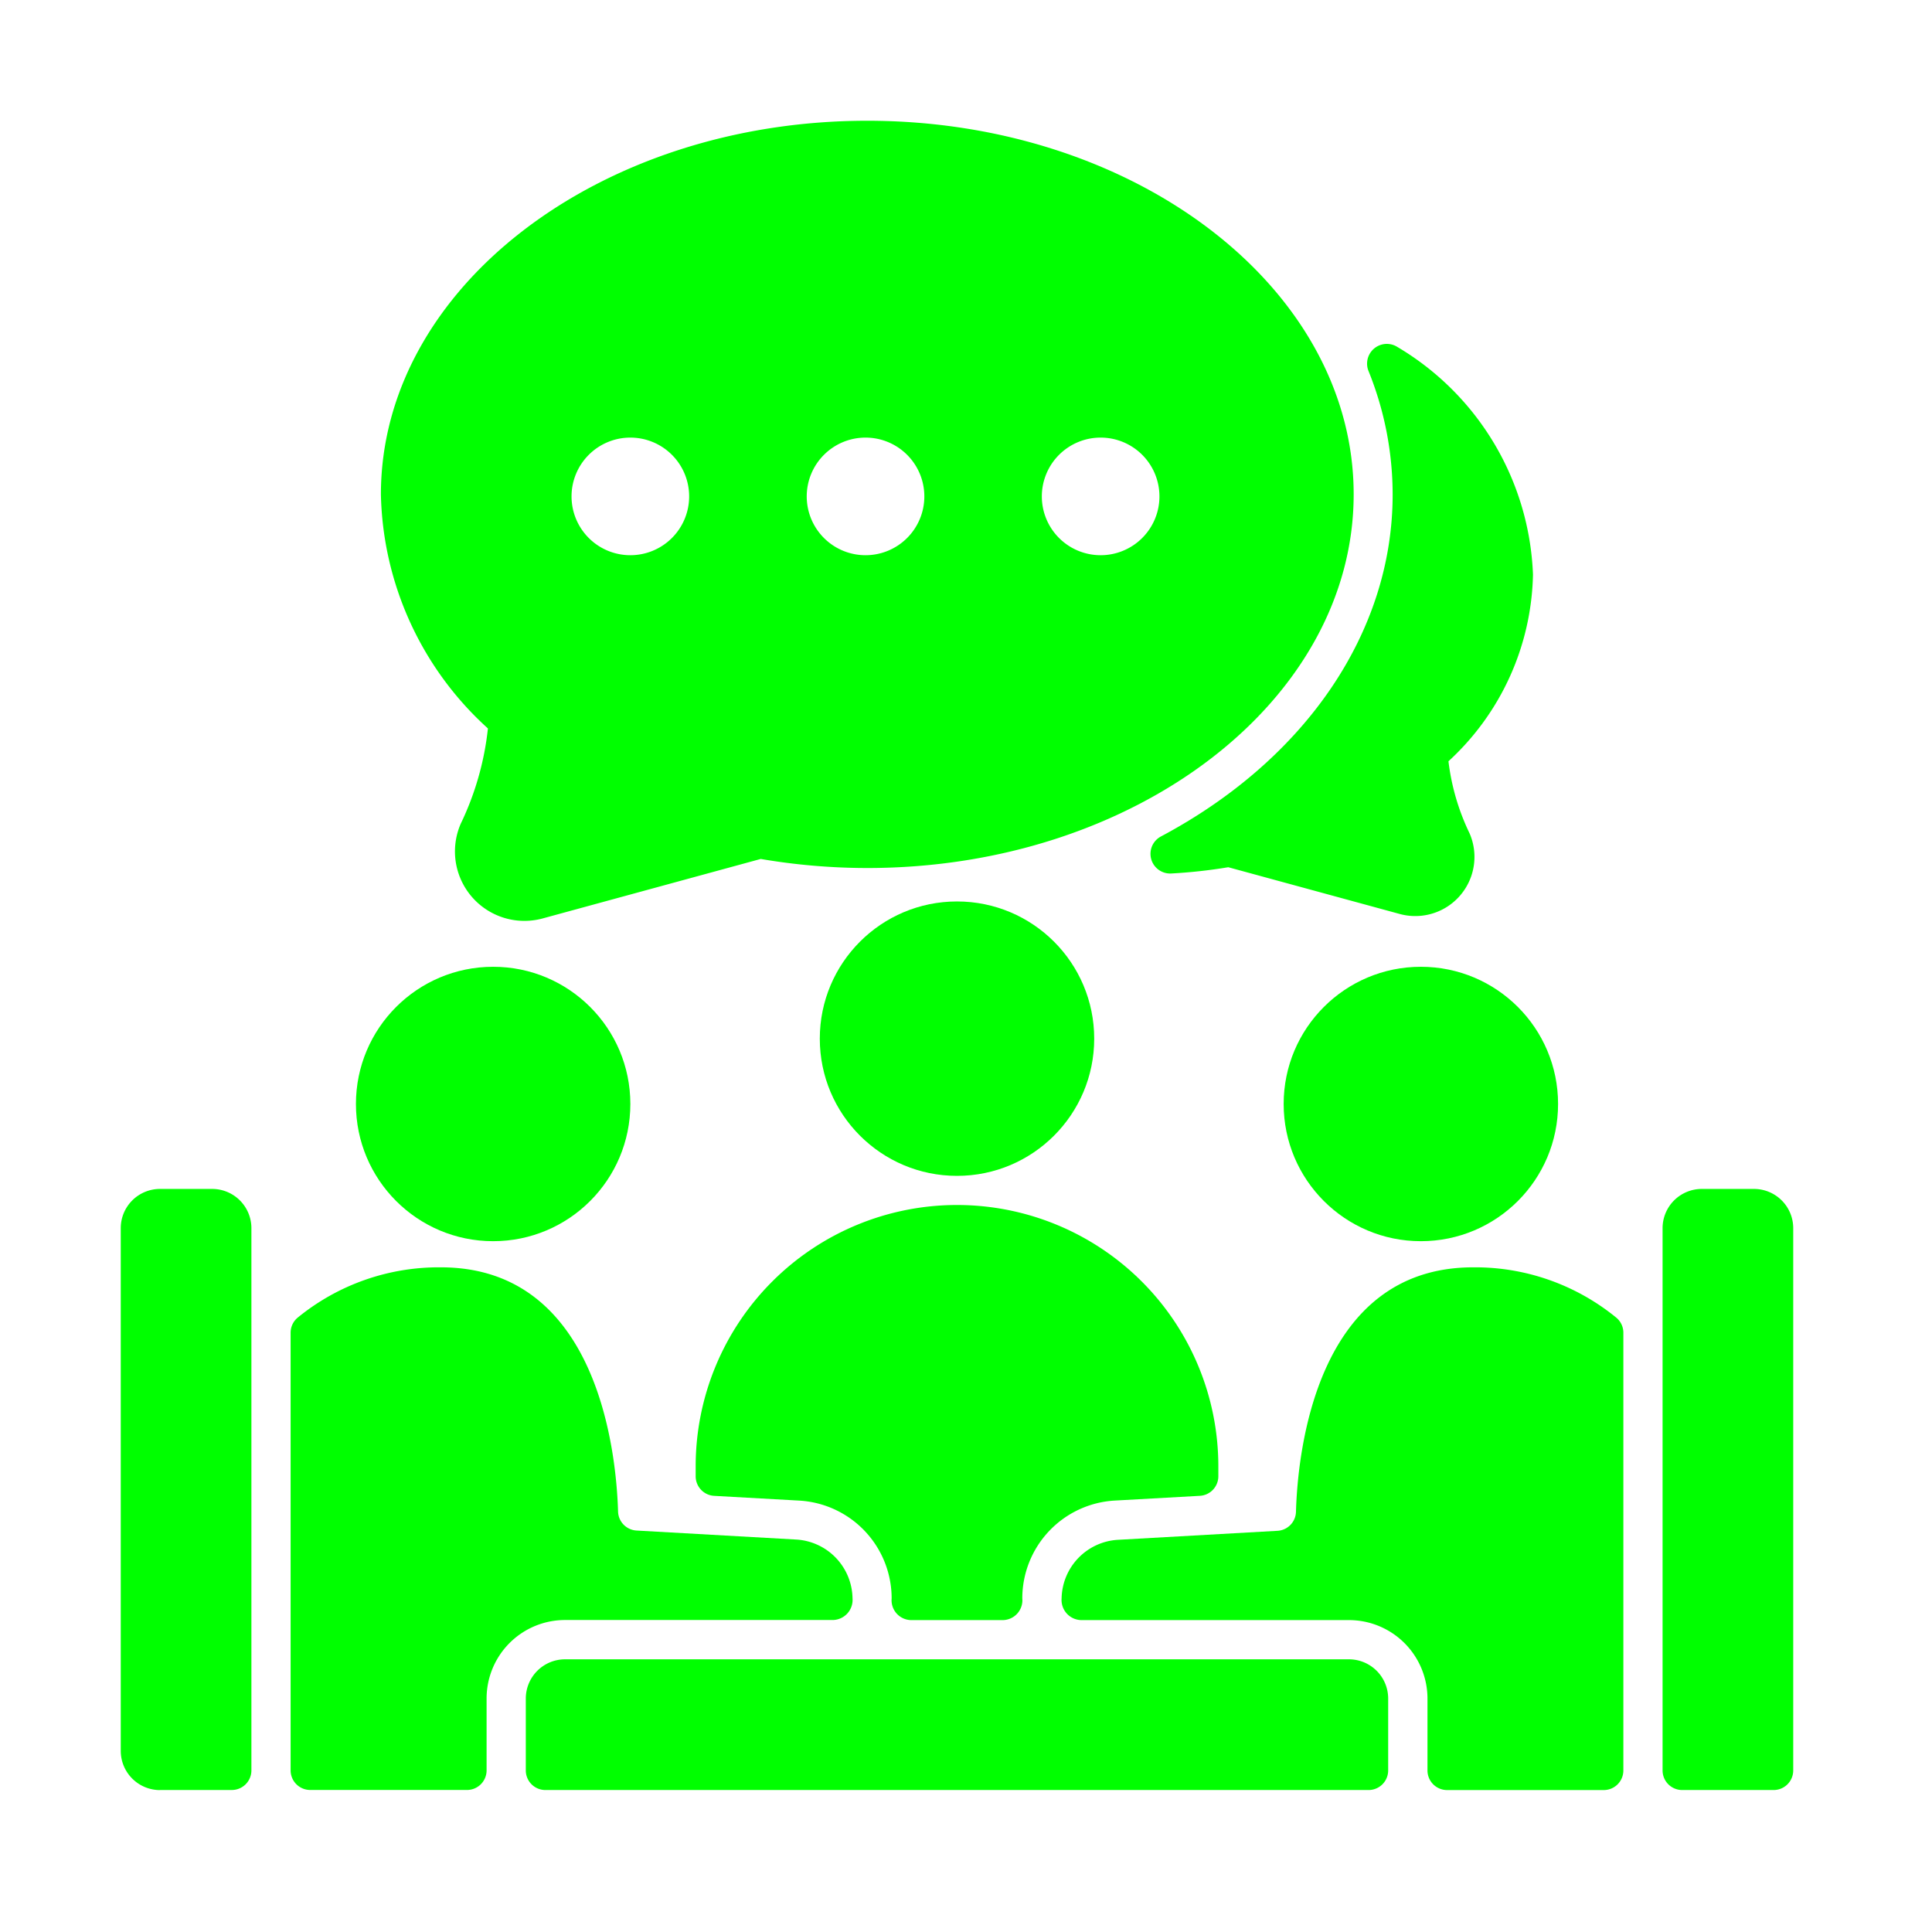
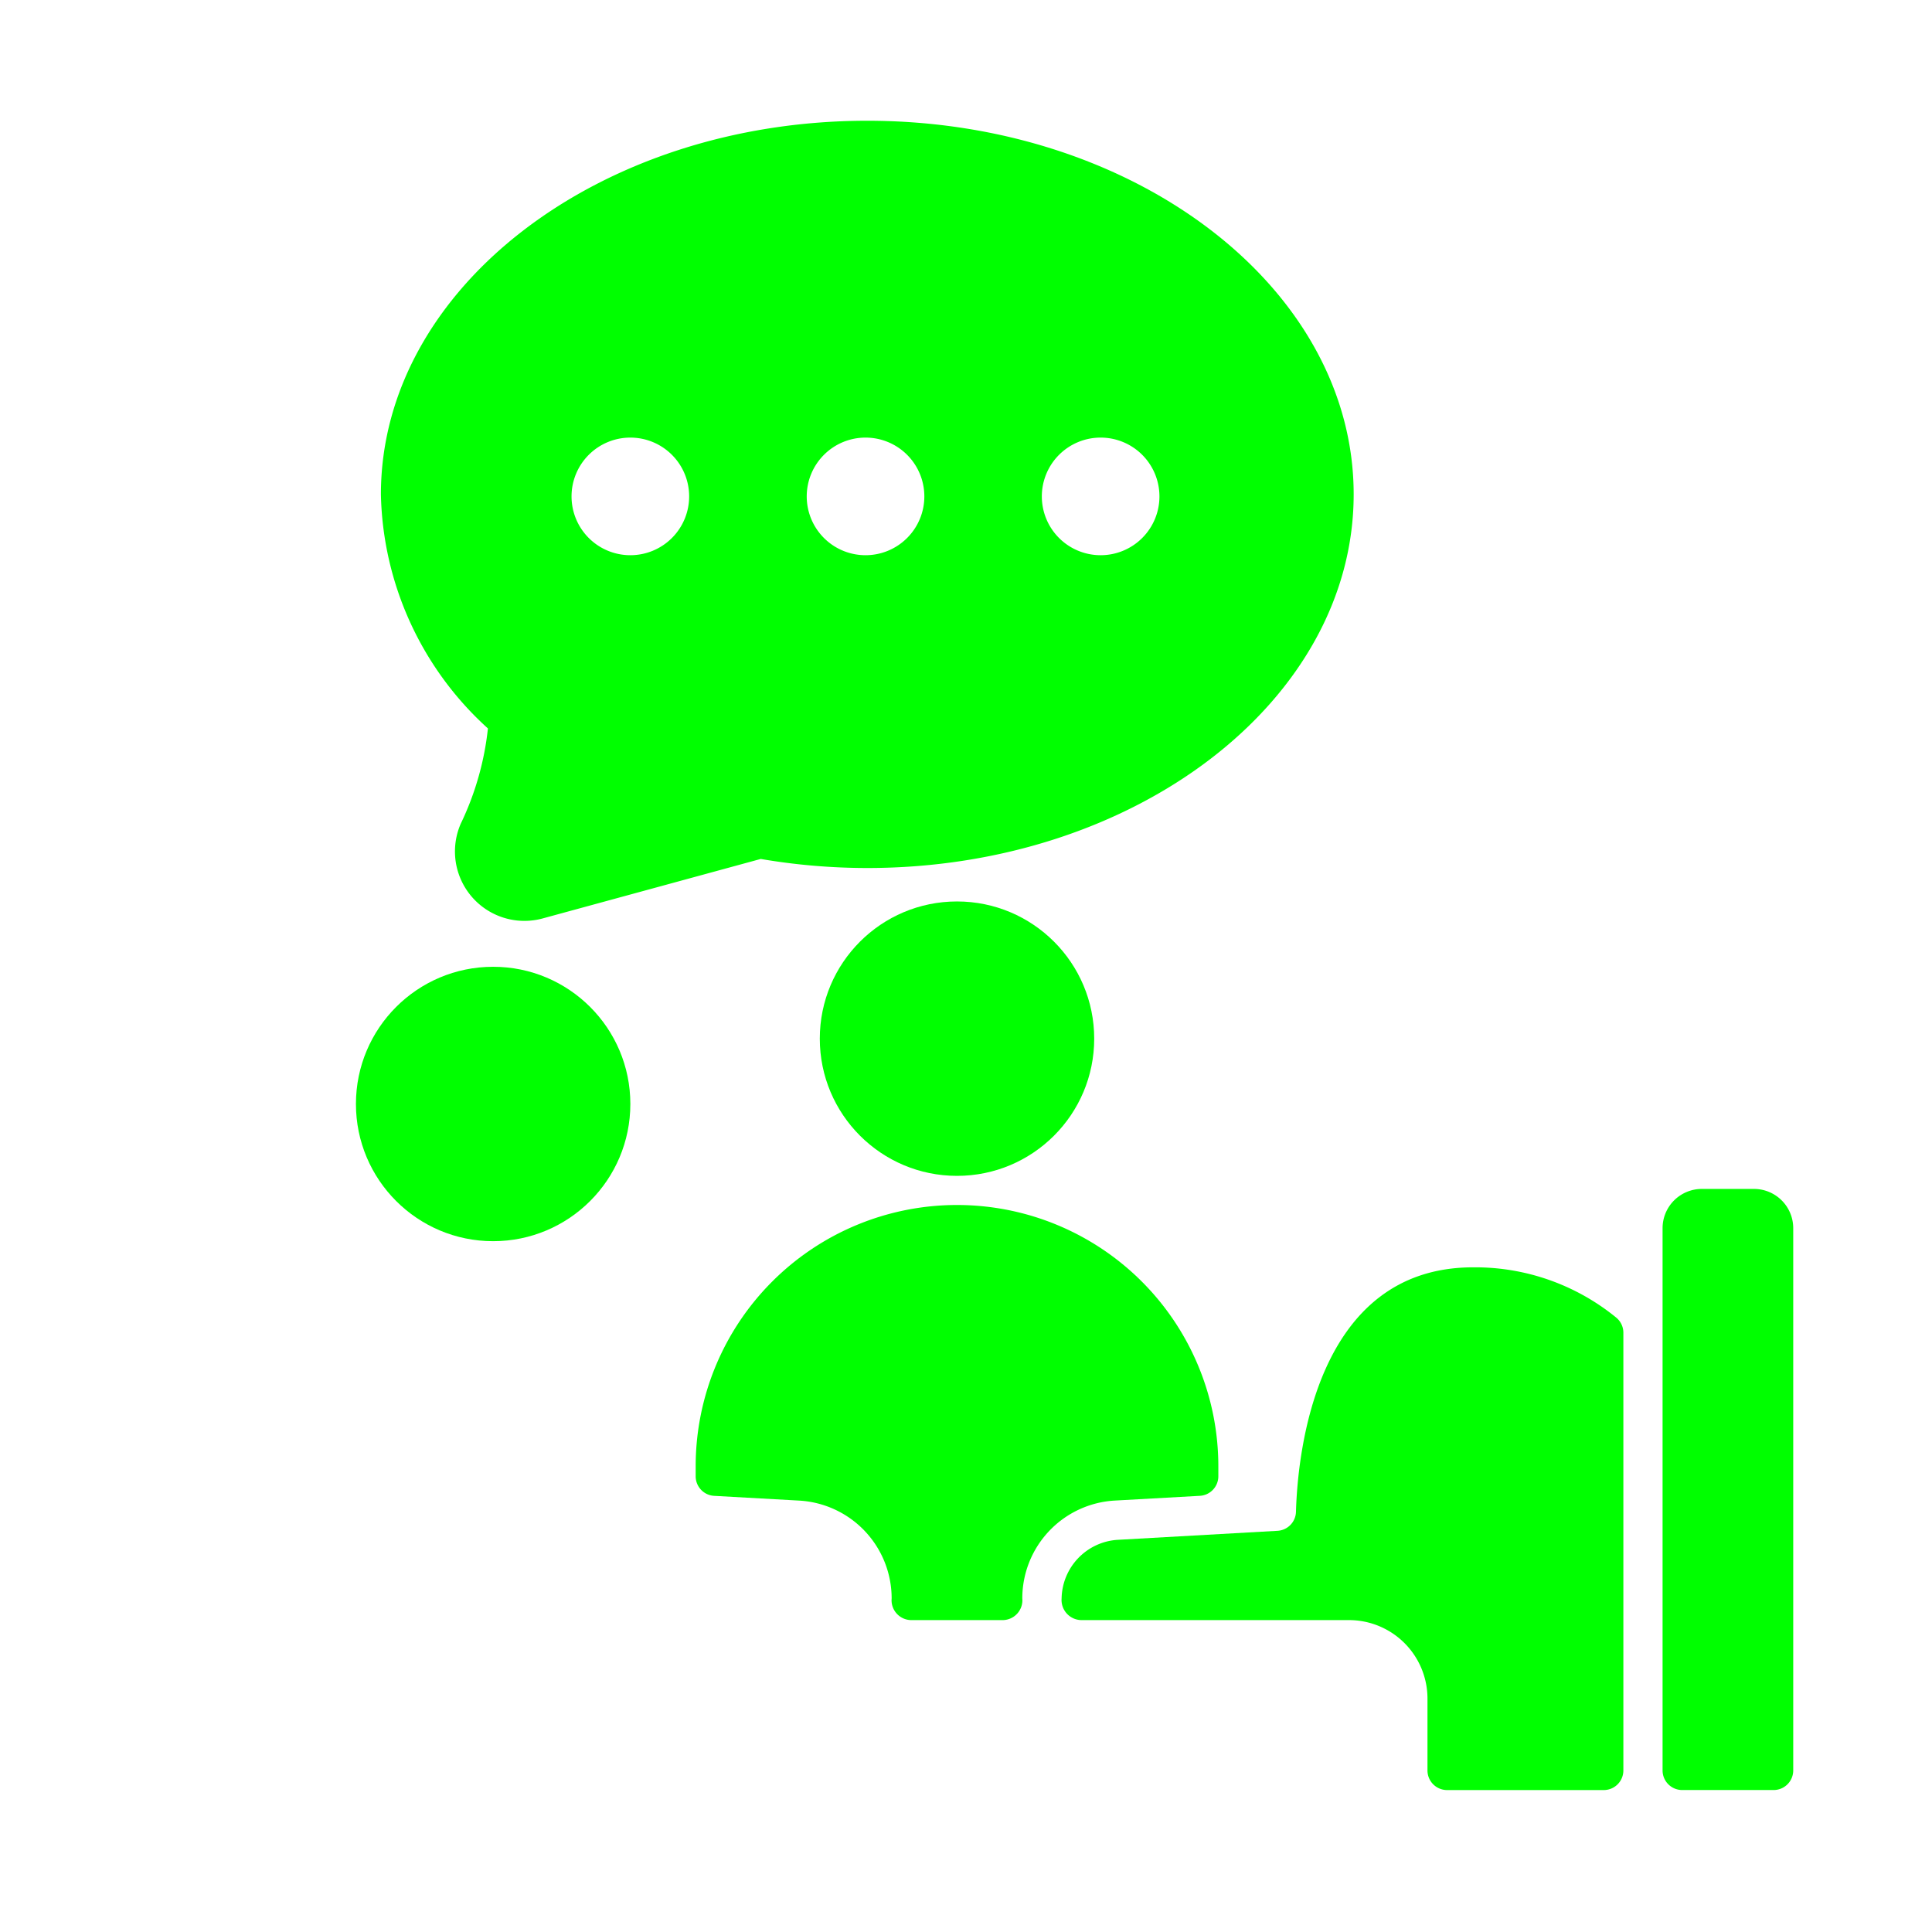
<svg xmlns="http://www.w3.org/2000/svg" width="64" height="64" viewBox="0 0 64 64">
  <defs>
    <style>
      .cls-1 {
        fill: #fff;
        stroke: #707070;
      }

      .cls-2 {
        clip-path: url(#clip-path);
      }

      .cls-3 {
        fill: lime;
      }
    </style>
    <clipPath id="clip-path">
      <rect id="Rectangle_10843" data-name="Rectangle 10843" class="cls-1" width="64" height="64" transform="translate(10146 13603)" />
    </clipPath>
  </defs>
  <g id="icon-01" class="cls-2" transform="translate(-10146 -13603)">
    <g id="_001-team" data-name="001-team" transform="translate(10150 13607)">
      <ellipse id="Ellipse_1955" data-name="Ellipse 1955" class="cls-3" cx="4.545" cy="4.545" rx="4.545" ry="4.545" transform="translate(23.157 25.862)" />
      <ellipse id="Ellipse_1956" data-name="Ellipse 1956" class="cls-3" cx="4.545" cy="4.545" rx="4.545" ry="4.545" transform="translate(7.791 28.026)" />
-       <ellipse id="Ellipse_1957" data-name="Ellipse 1957" class="cls-3" cx="4.545" cy="4.545" rx="4.545" ry="4.545" transform="translate(38.523 28.026)" />
-       <path id="Path_72691" data-name="Path 72691" class="cls-3" d="M79.144,33.651a.652.652,0,0,0,.342,1.221,17.084,17.084,0,0,0,1.9-.208l5.7,1.554a1.96,1.96,0,0,0,2.294-2.675,7.56,7.56,0,0,1-.7-2.389,8.623,8.623,0,0,0,2.8-6.185,9.171,9.171,0,0,0-4.493-7.54.654.654,0,0,0-.961.783,10.91,10.91,0,0,1,.805,4.1C86.835,26.855,83.961,31.093,79.144,33.651Z" transform="translate(-44.698 -9.936)" />
      <path id="Path_72692" data-name="Path 72692" class="cls-3" d="M36.02.25C27.138.25,19.91,5.8,19.91,12.629a10.757,10.757,0,0,0,3.545,7.752,9.644,9.644,0,0,1-.9,3.155,2.3,2.3,0,0,0,2.7,3.142l7.237-1.974a21.036,21.036,0,0,0,3.532.3c8.886,0,16.11-5.553,16.11-12.379S44.907.25,36.02.25ZM28.173,14.642a1.948,1.948,0,1,1,1.948-1.948A1.948,1.948,0,0,1,28.173,14.642Zm7.791,0a1.948,1.948,0,1,1,1.948-1.948A1.948,1.948,0,0,1,35.964,14.642Zm7.791,0A1.948,1.948,0,1,1,45.7,12.694,1.948,1.948,0,0,1,43.755,14.642Z" transform="translate(-11.292 -0.25)" />
      <path id="Path_72693" data-name="Path 72693" class="cls-3" d="M121.03,82H119.3a1.3,1.3,0,0,0-1.3,1.3v17.963a.649.649,0,0,0,.649.649h3.03a.649.649,0,0,0,.649-.649V83.3A1.3,1.3,0,0,0,121.03,82Z" transform="translate(-66.925 -46.615)" />
-       <path id="Path_72694" data-name="Path 72694" class="cls-3" d="M1.3,101.911H3.679a.649.649,0,0,0,.649-.649V83.3A1.3,1.3,0,0,0,3.03,82H1.3A1.3,1.3,0,0,0,0,83.3v17.314a1.3,1.3,0,0,0,1.3,1.3Z" transform="translate(0 -46.615)" />
      <path id="Path_72695" data-name="Path 72695" class="cls-3" d="M44,91.888v.328a.649.649,0,0,0,.613.649l2.813.157a3.246,3.246,0,0,1,3.066,3.24.657.657,0,0,0,.649.719h3.03a.657.657,0,0,0,.649-.719,3.246,3.246,0,0,1,3.067-3.241l2.814-.157a.649.649,0,0,0,.613-.649v-.328a8.657,8.657,0,0,0-17.314,0Z" transform="translate(-24.955 -47.313)" />
      <path id="Path_72696" data-name="Path 72696" class="cls-3" d="M90.609,90.164a.647.647,0,0,0-.238-.5A7.383,7.383,0,0,0,85.632,88c-5.225,0-5.813,6.192-5.868,8.09a.649.649,0,0,1-.613.638l-5.313.3A1.981,1.981,0,0,0,72,98.967a.666.666,0,0,0,.649.719H81.52a2.6,2.6,0,0,1,2.6,2.6v2.381a.649.649,0,0,0,.649.649H89.96a.649.649,0,0,0,.649-.649Z" transform="translate(-40.833 -50.018)" />
-       <path id="Path_72697" data-name="Path 72697" class="cls-3" d="M13,90.164v14.5a.649.649,0,0,0,.649.649h5.194a.649.649,0,0,0,.649-.649v-2.381a2.6,2.6,0,0,1,2.6-2.6h8.873a.666.666,0,0,0,.649-.719,1.981,1.981,0,0,0-1.84-1.945l-5.314-.3a.649.649,0,0,1-.613-.638C23.79,94.192,23.2,88,17.978,88a7.385,7.385,0,0,0-4.74,1.663A.649.649,0,0,0,13,90.164Z" transform="translate(-7.373 -50.018)" />
-       <path id="Path_72698" data-name="Path 72698" class="cls-3" d="M59.567,121.679V119.3a1.3,1.3,0,0,0-1.3-1.3H32.3a1.3,1.3,0,0,0-1.3,1.3v2.381a.649.649,0,0,0,.649.649H58.918A.649.649,0,0,0,59.567,121.679Z" transform="translate(-17.582 -67.033)" />
    </g>
  </g>
</svg>